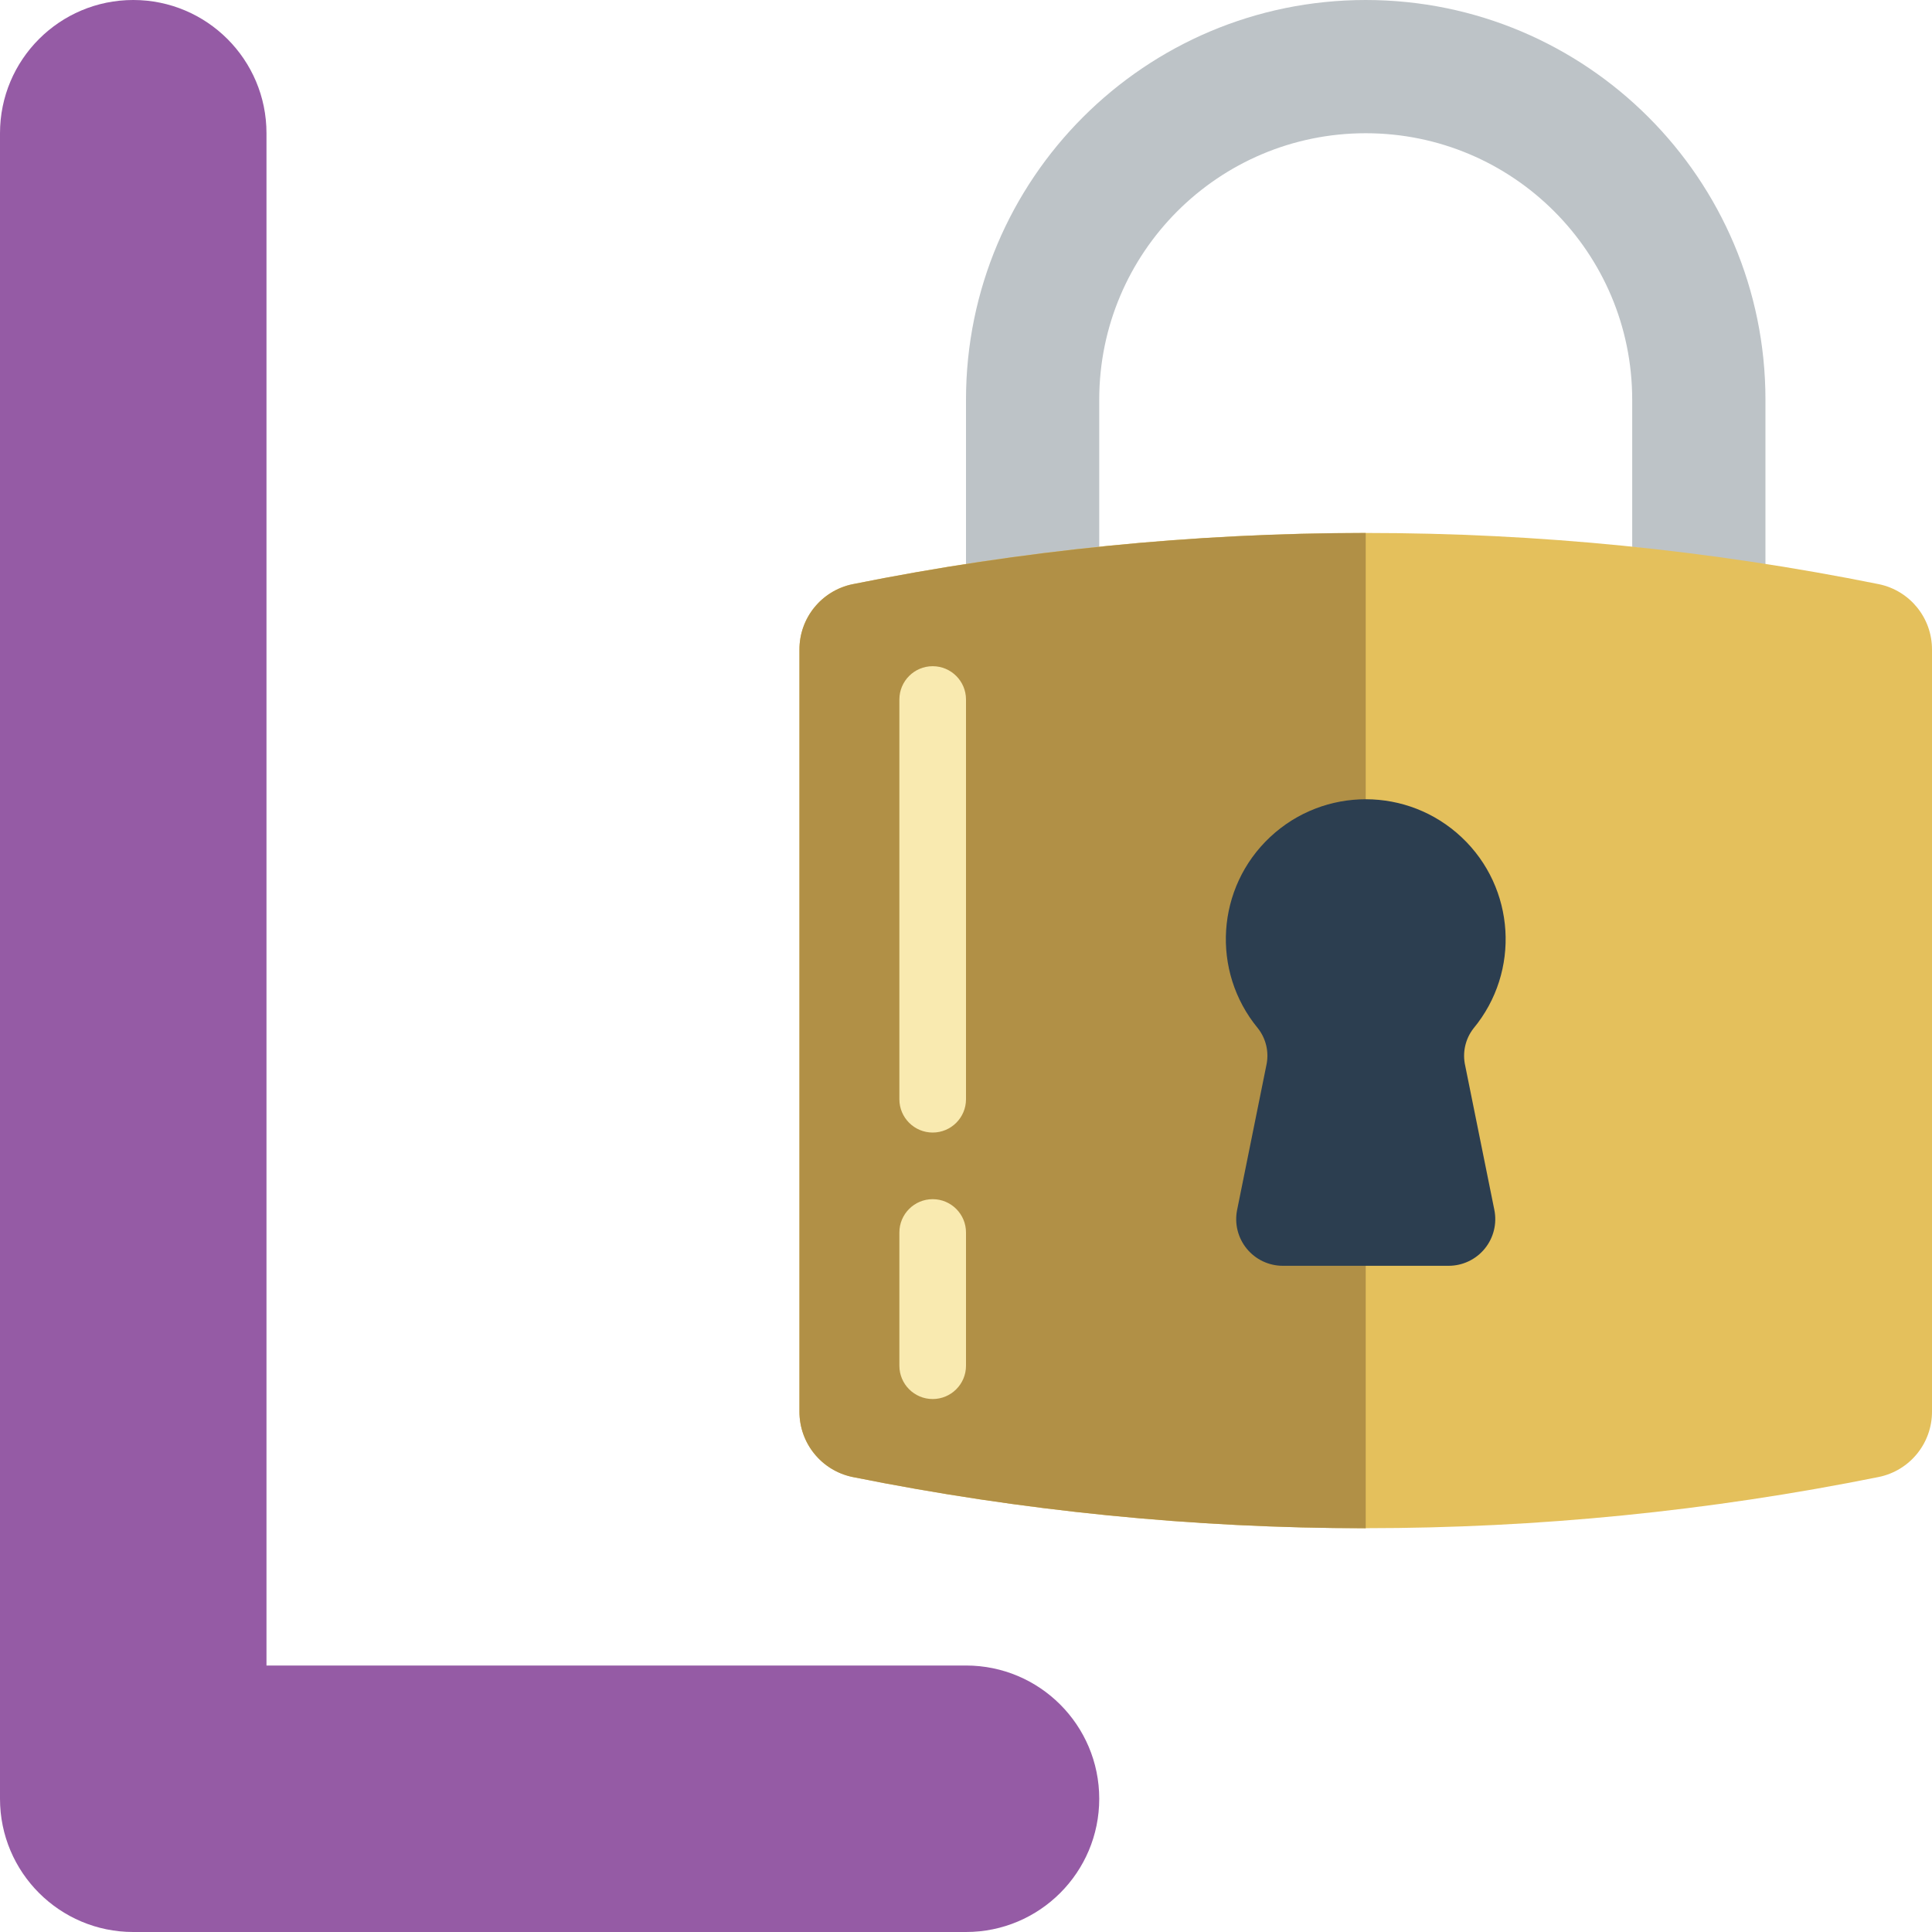
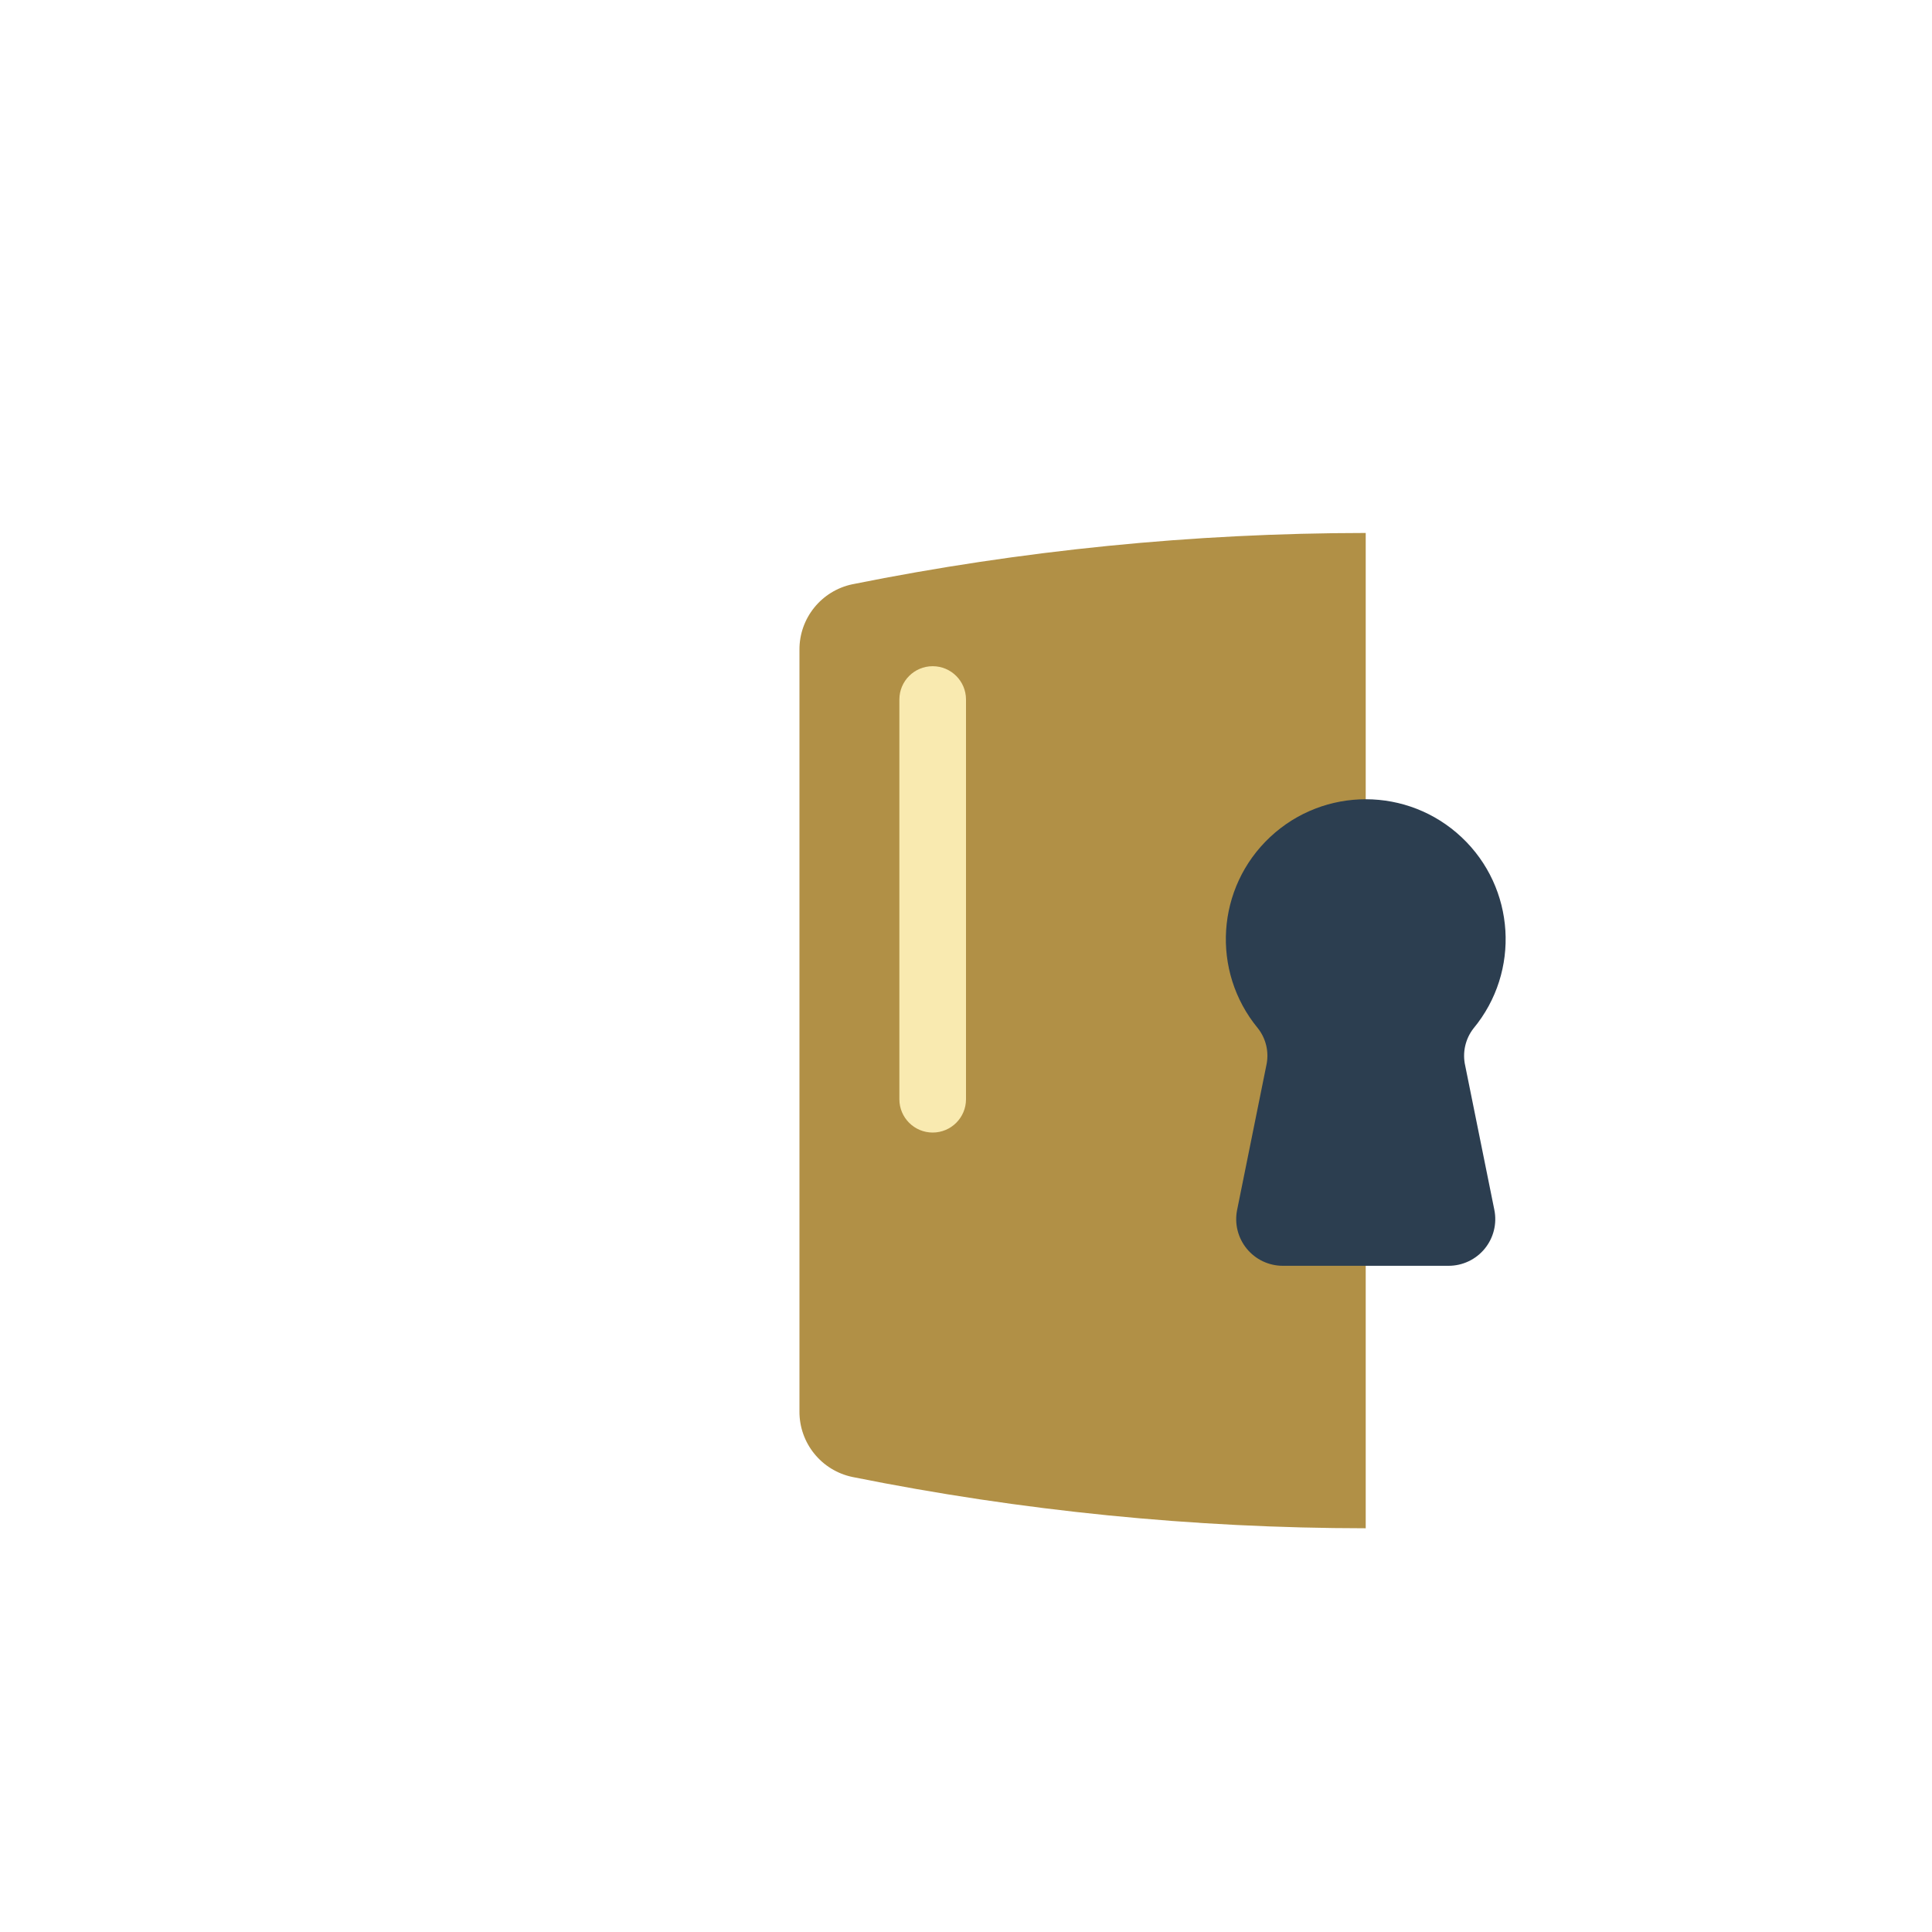
<svg xmlns="http://www.w3.org/2000/svg" height="512pt" viewBox="0 0 512 512" width="512pt">
-   <path d="m467.863 149.539v-43.609c0-58.504-47.43-105.93-105.934-105.93-58.504 0-105.93 47.426-105.93 105.93v43.609l35.309-4.59v-39.02c0-39 31.621-70.621 70.621-70.621 39.004 0 70.621 31.621 70.621 70.621v39.02zm0 0" fill="#bdc3c7" />
-   <path d="m291.309 476.691c0 19.5-15.809 35.309-35.309 35.309h-220.691c-19.5 0-35.309-15.809-35.309-35.309v-441.383c0-19.5 15.809-35.309 35.309-35.309 19.504 0 35.312 15.809 35.312 35.309v406.07h185.379c19.5 0 35.309 15.809 35.309 35.312zm0 0" fill="#955ba5" />
-   <path d="m497.938 391.406c-89.766 18.105-182.246 18.105-272.012 0-8.223-1.707-14.102-8.969-14.062-17.363v-201.859c-.039-8.398 5.84-15.656 14.062-17.367 89.766-18.102 182.246-18.102 272.012 0 8.219 1.711 14.102 8.969 14.062 17.367v201.859c.039 8.395-5.844 15.656-14.062 17.363zm0 0" fill="#e4c05c" />
  <path d="m361.93 141.242v263.766c-45.68-.031-91.246-4.582-136.031-13.594-8.219-1.719-14.09-8.992-14.035-17.391v-201.797c-.055-8.398 5.816-15.668 14.035-17.391 44.785-9.008 90.352-13.562 136.031-13.594zm0 0" fill="#b19046" />
  <path d="m388.309 282.484 7.707 38.141c.738 3.637-.195 7.414-2.543 10.285s-5.859 4.539-9.57 4.539h-43.941c-3.707 0-7.219-1.664-9.562-4.535-2.348-2.867-3.285-6.637-2.551-10.27l7.742-38.305c.777-3.465-.059-7.098-2.27-9.875-12.441-15.102-11.004-37.273 3.281-50.645 14.285-13.371 36.5-13.34 50.746.07 14.25 13.41 15.621 35.586 3.141 50.652-2.188 2.816-2.988 6.469-2.18 9.941zm0 0" fill="#2c3e50" />
  <g fill="#f9eab0">
    <path d="m247.172 300.137c-4.875 0-8.828-3.949-8.828-8.828v-105.93c0-4.875 3.953-8.828 8.828-8.828s8.828 3.953 8.828 8.828v105.93c0 4.879-3.953 8.828-8.828 8.828zm0 0" />
-     <path d="m247.172 370.758c-4.875 0-8.828-3.953-8.828-8.828v-35.309c0-4.875 3.953-8.828 8.828-8.828s8.828 3.953 8.828 8.828v35.309c0 4.875-3.953 8.828-8.828 8.828zm0 0" />
  </g>
</svg>